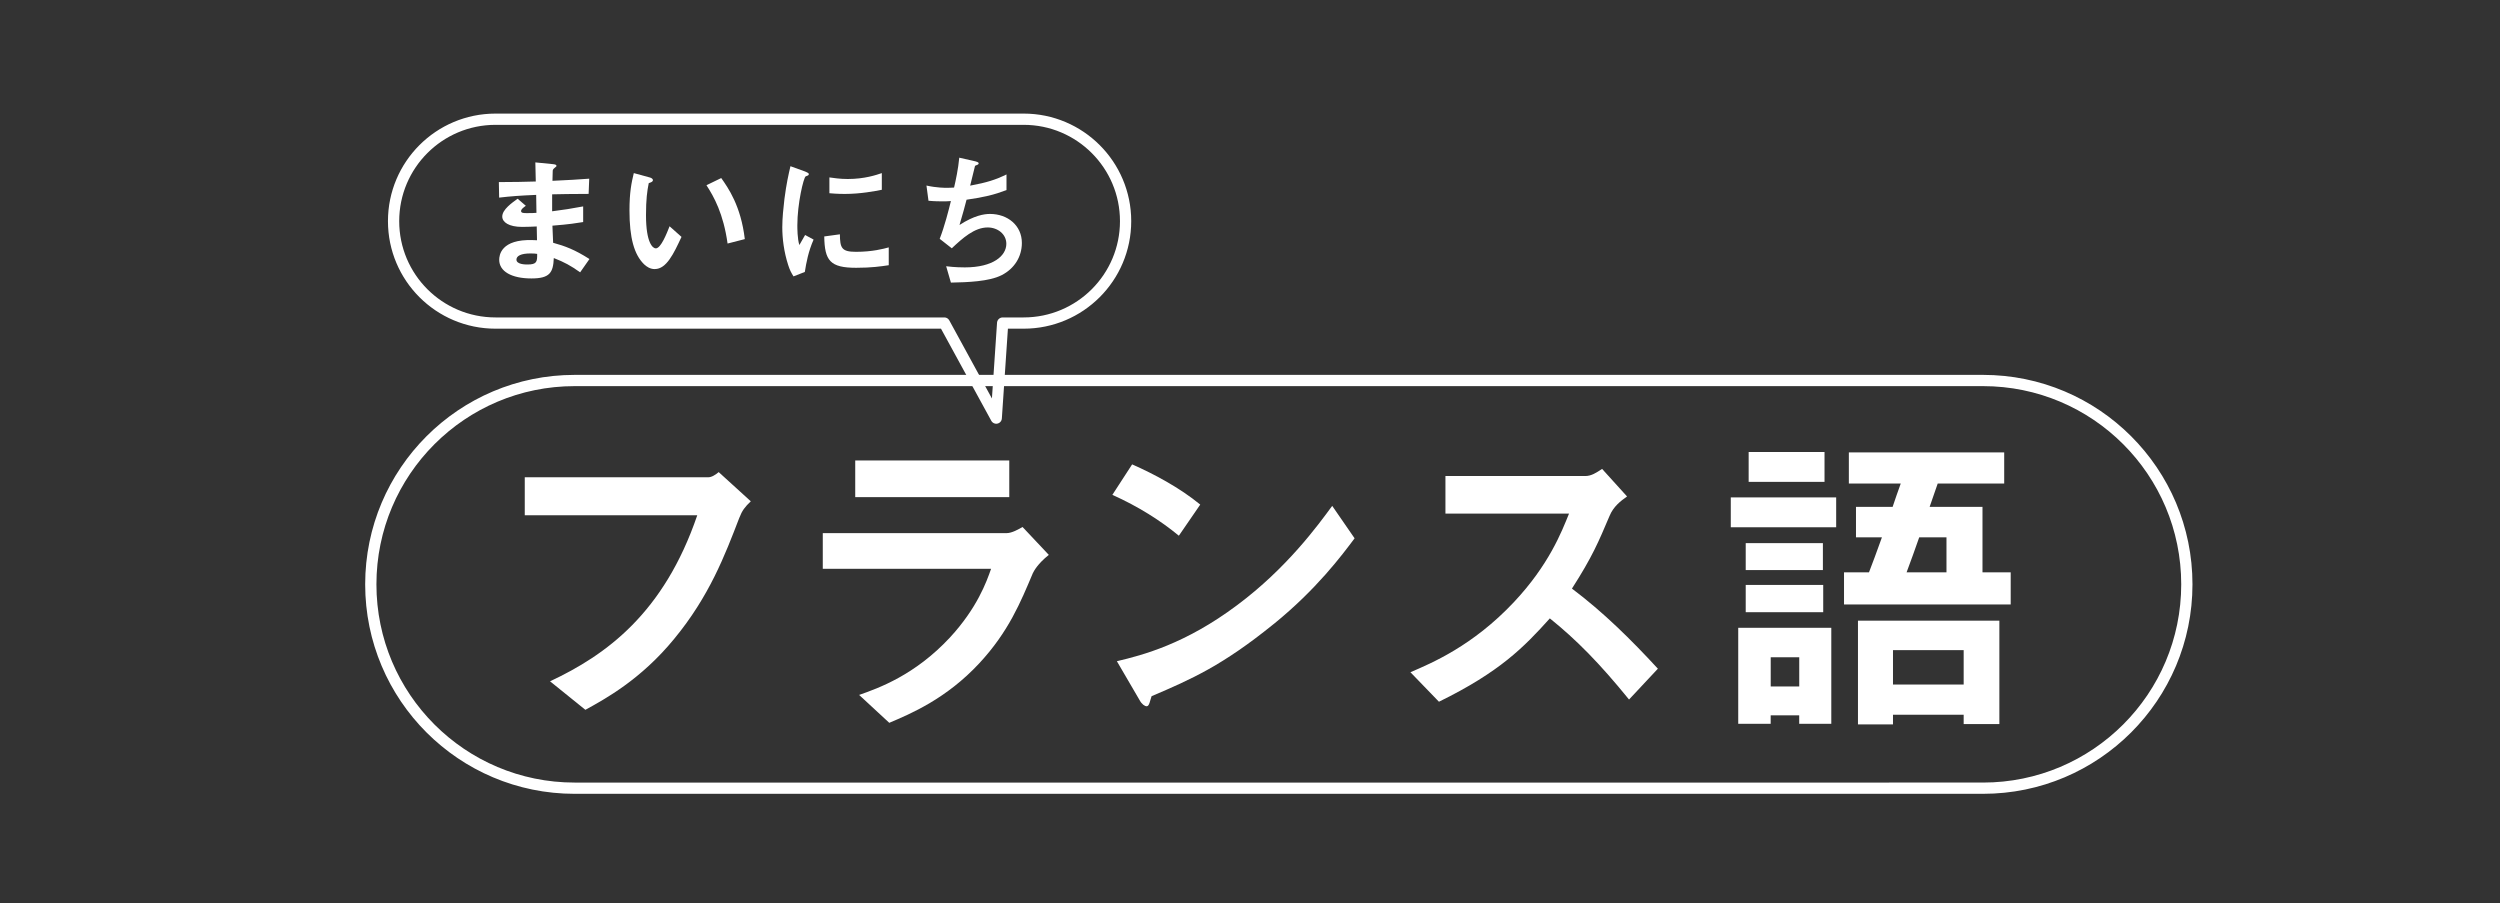
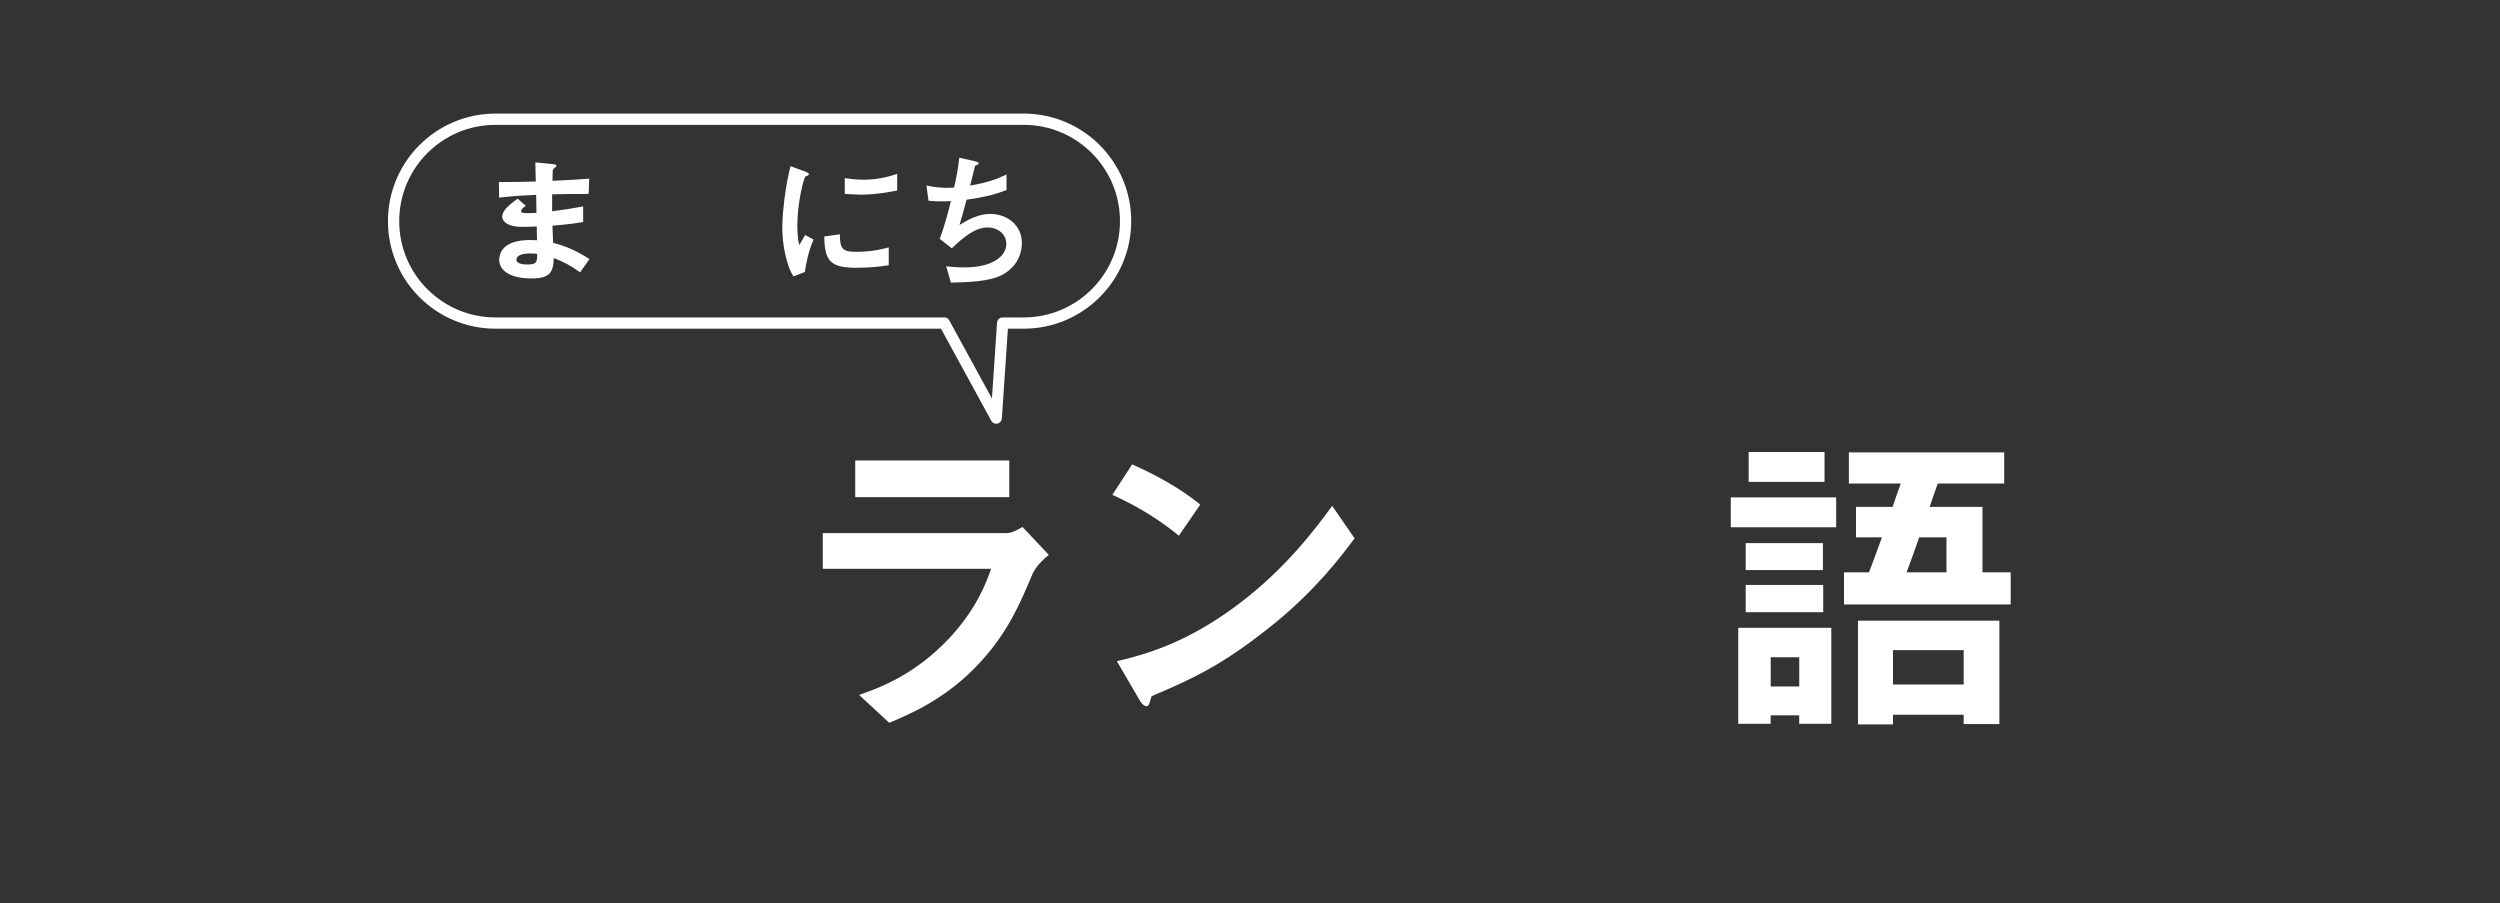
<svg xmlns="http://www.w3.org/2000/svg" id="_レイヤー_1" width="631" height="228" viewBox="0 0 631 228">
  <rect x="0" y="0" width="631" height="228" fill="#333333" stroke="none" />
  <defs>
    <style>.cls-1{fill:#fff;}.cls-2,.cls-3,.cls-4{fill:none;}.cls-2,.cls-4{stroke:#fff;stroke-width:2.84px;}.cls-4{stroke-linejoin:round;}</style>
  </defs>
-   <path class="cls-3" d="M145.04,96.04c-28.41,0-51.45,23.03-51.45,51.45s23.03,51.45,51.45,51.45H500.51c28.41,0,51.45-23.03,51.45-51.45s-23.03-51.45-51.45-51.45H145.04Z" />
-   <path class="cls-2" d="M145.04,96.04c-28.41,0-51.45,23.03-51.45,51.45s23.03,51.45,51.45,51.45H500.51c28.41,0,51.45-23.03,51.45-51.45s-23.03-51.45-51.45-51.45H145.04Z" />
  <g>
-     <path class="cls-1" d="M186.63,130.62c-3.68,9.58-7.61,19.89-16.45,30.61-8.43,10.31-17.52,15.22-22.43,17.93l-8.92-7.2c14.16-6.63,28.73-17.19,37.16-41.91h-43.54v-9.58h46.25c.98,0,1.88-.65,2.7-1.31l8.1,7.37c-1.47,1.39-2.21,2.37-2.86,4.09Z" />
    <path class="cls-1" d="M260.71,144.62c-3.11,7.37-6.14,14.82-13.51,22.76-8.35,9-17.35,12.77-22.75,15.06l-7.61-7.04c4.91-1.72,14.08-4.99,22.92-14.49,6.88-7.45,9.25-14.08,10.39-17.35h-42.48v-9h46.41c1.31,0,3.03-.98,4.01-1.55l6.63,7.04c-2.86,2.29-3.76,4.09-4.01,4.58Zm-44.85-19.15v-9.25h38.88v9.25h-38.88Z" />
    <path class="cls-1" d="M297.54,135.21c-4.67-3.85-10.23-7.37-16.78-10.31l4.99-7.69c5.4,2.37,12.03,5.89,17.19,10.15l-5.4,7.86Zm23.98,22.26c-12.93,10.48-20.71,13.92-30.86,18.25-.41,1.15-.57,2.54-1.23,2.54-.49,0-1.23-.49-1.8-1.55l-5.73-9.82c6.55-1.55,17.27-4.34,30.37-14.16,12.52-9.33,20.38-20.14,23.98-25.05l5.65,8.19c-3.19,4.26-9.58,12.85-20.38,21.61Z" />
-     <path class="cls-1" d="M411.15,176.54c-7.45-9.17-13.26-15.06-19.97-20.46-6.55,7.28-12.61,13.5-27.99,21.04l-7.2-7.45c5.32-2.29,15.72-6.63,26.11-17.68,8.84-9.41,12.03-17.68,13.92-22.35h-31.19v-9.49h35.28c1.55,0,2.78-.82,4.26-1.8l6.3,6.96c-1.64,1.15-3.44,2.54-4.42,4.91-2.78,6.55-4.34,10.31-9.49,18.34,7.94,5.97,14.98,12.93,21.69,20.22l-7.28,7.78Z" />
    <path class="cls-1" d="M436.85,133.08v-7.53h26.6v7.53h-26.6Zm17.27,49.6v-2.13h-7.2v2.13h-8.19v-24.23h23.49v24.23h-8.1Zm-13.5-38.8v-6.79h19.48v6.79h-19.48Zm0,10.64v-6.88h19.56v6.88h-19.56Zm.74-32.9v-7.53h19.15v7.53h-19.15Zm12.77,44.28h-7.2v7.37h7.2v-7.37Zm11.3-13.34v-8.1h6.3c.57-1.39,2.21-5.89,3.27-8.84h-6.55v-7.69h9.25c.24-.82,1.72-4.99,2.05-5.89h-13.1v-7.86h39.21v7.86h-16.78c-.65,1.96-1.39,3.93-2.04,5.89h13.34v16.53h7.12v8.1h-42.07Zm30.2,30.2v-2.37h-17.84v2.45h-8.84v-26.19h35.69v26.11h-9Zm0-18.66h-17.84v8.68h17.84v-8.68Zm-4.34-28.48h-6.88c-1.23,3.44-1.88,5.4-3.19,8.84h10.07v-8.84Z" />
  </g>
  <path class="cls-3" d="M125.07,30.09c-14.21,0-25.73,11.52-25.73,25.73s11.52,25.72,25.73,25.72h113.28l13.1,23.99,1.62-23.99h5.3c14.21,0,25.73-11.52,25.73-25.72s-11.52-25.73-25.73-25.73H125.07Z" />
  <path class="cls-4" d="M125.07,30.09c-14.21,0-25.73,11.52-25.73,25.73s11.52,25.72,25.73,25.72h113.28l13.1,23.99,1.62-23.99h5.3c14.21,0,25.73-11.52,25.73-25.72s-11.52-25.73-25.73-25.73H125.07Z" />
  <g>
    <path class="cls-1" d="M146.41,68.72c-2.36-1.67-3.95-2.54-6.63-3.59-.15,3.7-1.02,5.15-5.66,5.15-5,0-8.12-1.78-8.12-4.71,0-1.05,.36-5.26,8.52-4.97l1.02,.04-.07-3.48c-.65,.04-2.65,.11-3.7,.11-3.34,0-5-1.2-5-2.61,0-1.78,2.47-3.48,3.88-4.5l2.07,1.78c-.65,.47-1.2,.87-1.2,1.34,0,.51,.76,.51,1.38,.51,1.2,0,1.67,0,2.5-.07l-.07-4.53c-4.17,.18-6.24,.33-9.35,.69l-.07-3.92c4.13,0,6.09-.07,9.32-.15l-.11-4.82,4.42,.44c.69,.07,.91,.18,.91,.44,0,.15-.07,.18-.47,.51-.15,.11-.4,.33-.47,.65,0,.04-.04,.73-.07,2.61,4.64-.22,5.87-.29,9.28-.54l-.15,3.84c-4.02,0-7.4,.07-9.21,.11v4.28c3.15-.4,4.5-.62,7.83-1.23v3.95c-1.56,.25-3.48,.58-7.76,.91,.07,1.81,.07,2.18,.18,4.32,3.01,.83,5.4,1.7,9.17,4.1l-2.36,3.37Zm-12.54-4.75c-2.36,0-3.52,.62-3.52,1.56,0,1.23,2.32,1.23,2.76,1.23,2.36,0,2.5-.65,2.47-2.68-.4-.07-.87-.11-1.7-.11Z" />
-     <path class="cls-1" d="M165.26,67.92c-1.16,0-2.07-.62-2.68-1.2-2.54-2.47-3.7-6.71-3.7-13.6,0-4.64,.51-7,1.09-9.43l3.99,1.09c.25,.07,.83,.25,.83,.69,0,.4-.44,.54-1.05,.76-.4,1.99-.69,4.1-.69,8.08,0,7.07,1.74,8.38,2.47,8.38,1.31,0,2.79-3.84,3.48-5.58l3.01,2.68c-1.99,4.28-3.81,8.12-6.74,8.12Zm18.38-6.45c-1.05-7.54-3.44-11.82-5.33-14.72l3.73-1.81c1.74,2.47,4.97,7.03,5.95,15.41l-4.35,1.12Z" />
-     <path class="cls-1" d="M203.14,68.64l-2.86,1.12c-.58-.94-.91-1.52-1.34-2.86-1.09-3.37-1.49-6.74-1.49-9.54,0-2.32,.29-5,.54-7.14,.51-3.92,1.02-6.13,1.52-8.27l3.7,1.34c.25,.11,.94,.36,.94,.65,0,.07-.04,.22-.18,.33-.07,.04-.54,.22-.62,.25-.54,.33-2.1,6.89-2.1,12.36,0,.62,0,3.41,.51,4.97,.44-.76,.65-1.12,1.45-2.54l2.14,1.16c-1.31,2.97-1.85,5.84-2.21,8.16Zm12.98-1.05c-6.6,0-7.98-1.78-8.08-7.91l3.95-.54c.04,3.44,.4,4.42,4.06,4.42,4.13,0,6.96-.76,8.27-1.12v4.5c-1.92,.29-4.35,.65-8.19,.65Zm-2.9-18.64c-.29,0-1.96,0-3.88-.18v-3.99c1.05,.15,2.68,.4,4.64,.4,4.24,0,7.21-1.02,8.59-1.49v4.21c-1.67,.33-5.33,1.05-9.35,1.05Z" />
+     <path class="cls-1" d="M203.14,68.64l-2.86,1.12c-.58-.94-.91-1.52-1.34-2.86-1.09-3.37-1.49-6.74-1.49-9.54,0-2.32,.29-5,.54-7.14,.51-3.92,1.02-6.13,1.52-8.27l3.7,1.34c.25,.11,.94,.36,.94,.65,0,.07-.04,.22-.18,.33-.07,.04-.54,.22-.62,.25-.54,.33-2.1,6.89-2.1,12.36,0,.62,0,3.41,.51,4.97,.44-.76,.65-1.12,1.45-2.54l2.14,1.16c-1.31,2.97-1.85,5.84-2.21,8.16Zm12.98-1.05c-6.6,0-7.98-1.78-8.08-7.91l3.95-.54c.04,3.44,.4,4.42,4.06,4.42,4.13,0,6.96-.76,8.27-1.12v4.5c-1.92,.29-4.35,.65-8.19,.65Zm-2.9-18.64v-3.99c1.05,.15,2.68,.4,4.64,.4,4.24,0,7.21-1.02,8.59-1.49v4.21c-1.67,.33-5.33,1.05-9.35,1.05Z" />
    <path class="cls-1" d="M252.84,69.44c-3.19,1.63-8.66,1.81-12.83,1.89l-1.2-4.13c2.21,.29,4.28,.29,4.71,.29,7.18,0,10.48-2.94,10.48-5.95,0-2.47-2.21-4.13-4.71-4.13-3.34,0-6.31,2.68-9.06,5.26l-3.05-2.39c1.23-3.15,2.25-7.18,2.83-9.53-.76,.07-1.56,.07-2.25,.07-.33,0-1.96,0-3.41-.15l-.51-3.84c2.5,.58,4.86,.58,5.08,.58,.69,0,1.31-.04,1.89-.07,.4-1.7,1.05-4.71,1.31-7.54l4.13,.94c.25,.07,.76,.22,.76,.47,0,.4-.47,.4-.91,.65-.18,.69-1.05,4.24-1.23,5,4.28-.8,6.42-1.49,9.17-2.83v3.95c-3.19,1.2-5.55,1.78-10.08,2.43-.29,1.12-1.05,3.99-1.78,6.38,3.66-2.39,6.2-2.79,7.69-2.79,4.46,0,8.05,2.9,8.05,7.32,0,3.48-1.89,6.49-5.08,8.12Z" />
  </g>
</svg>